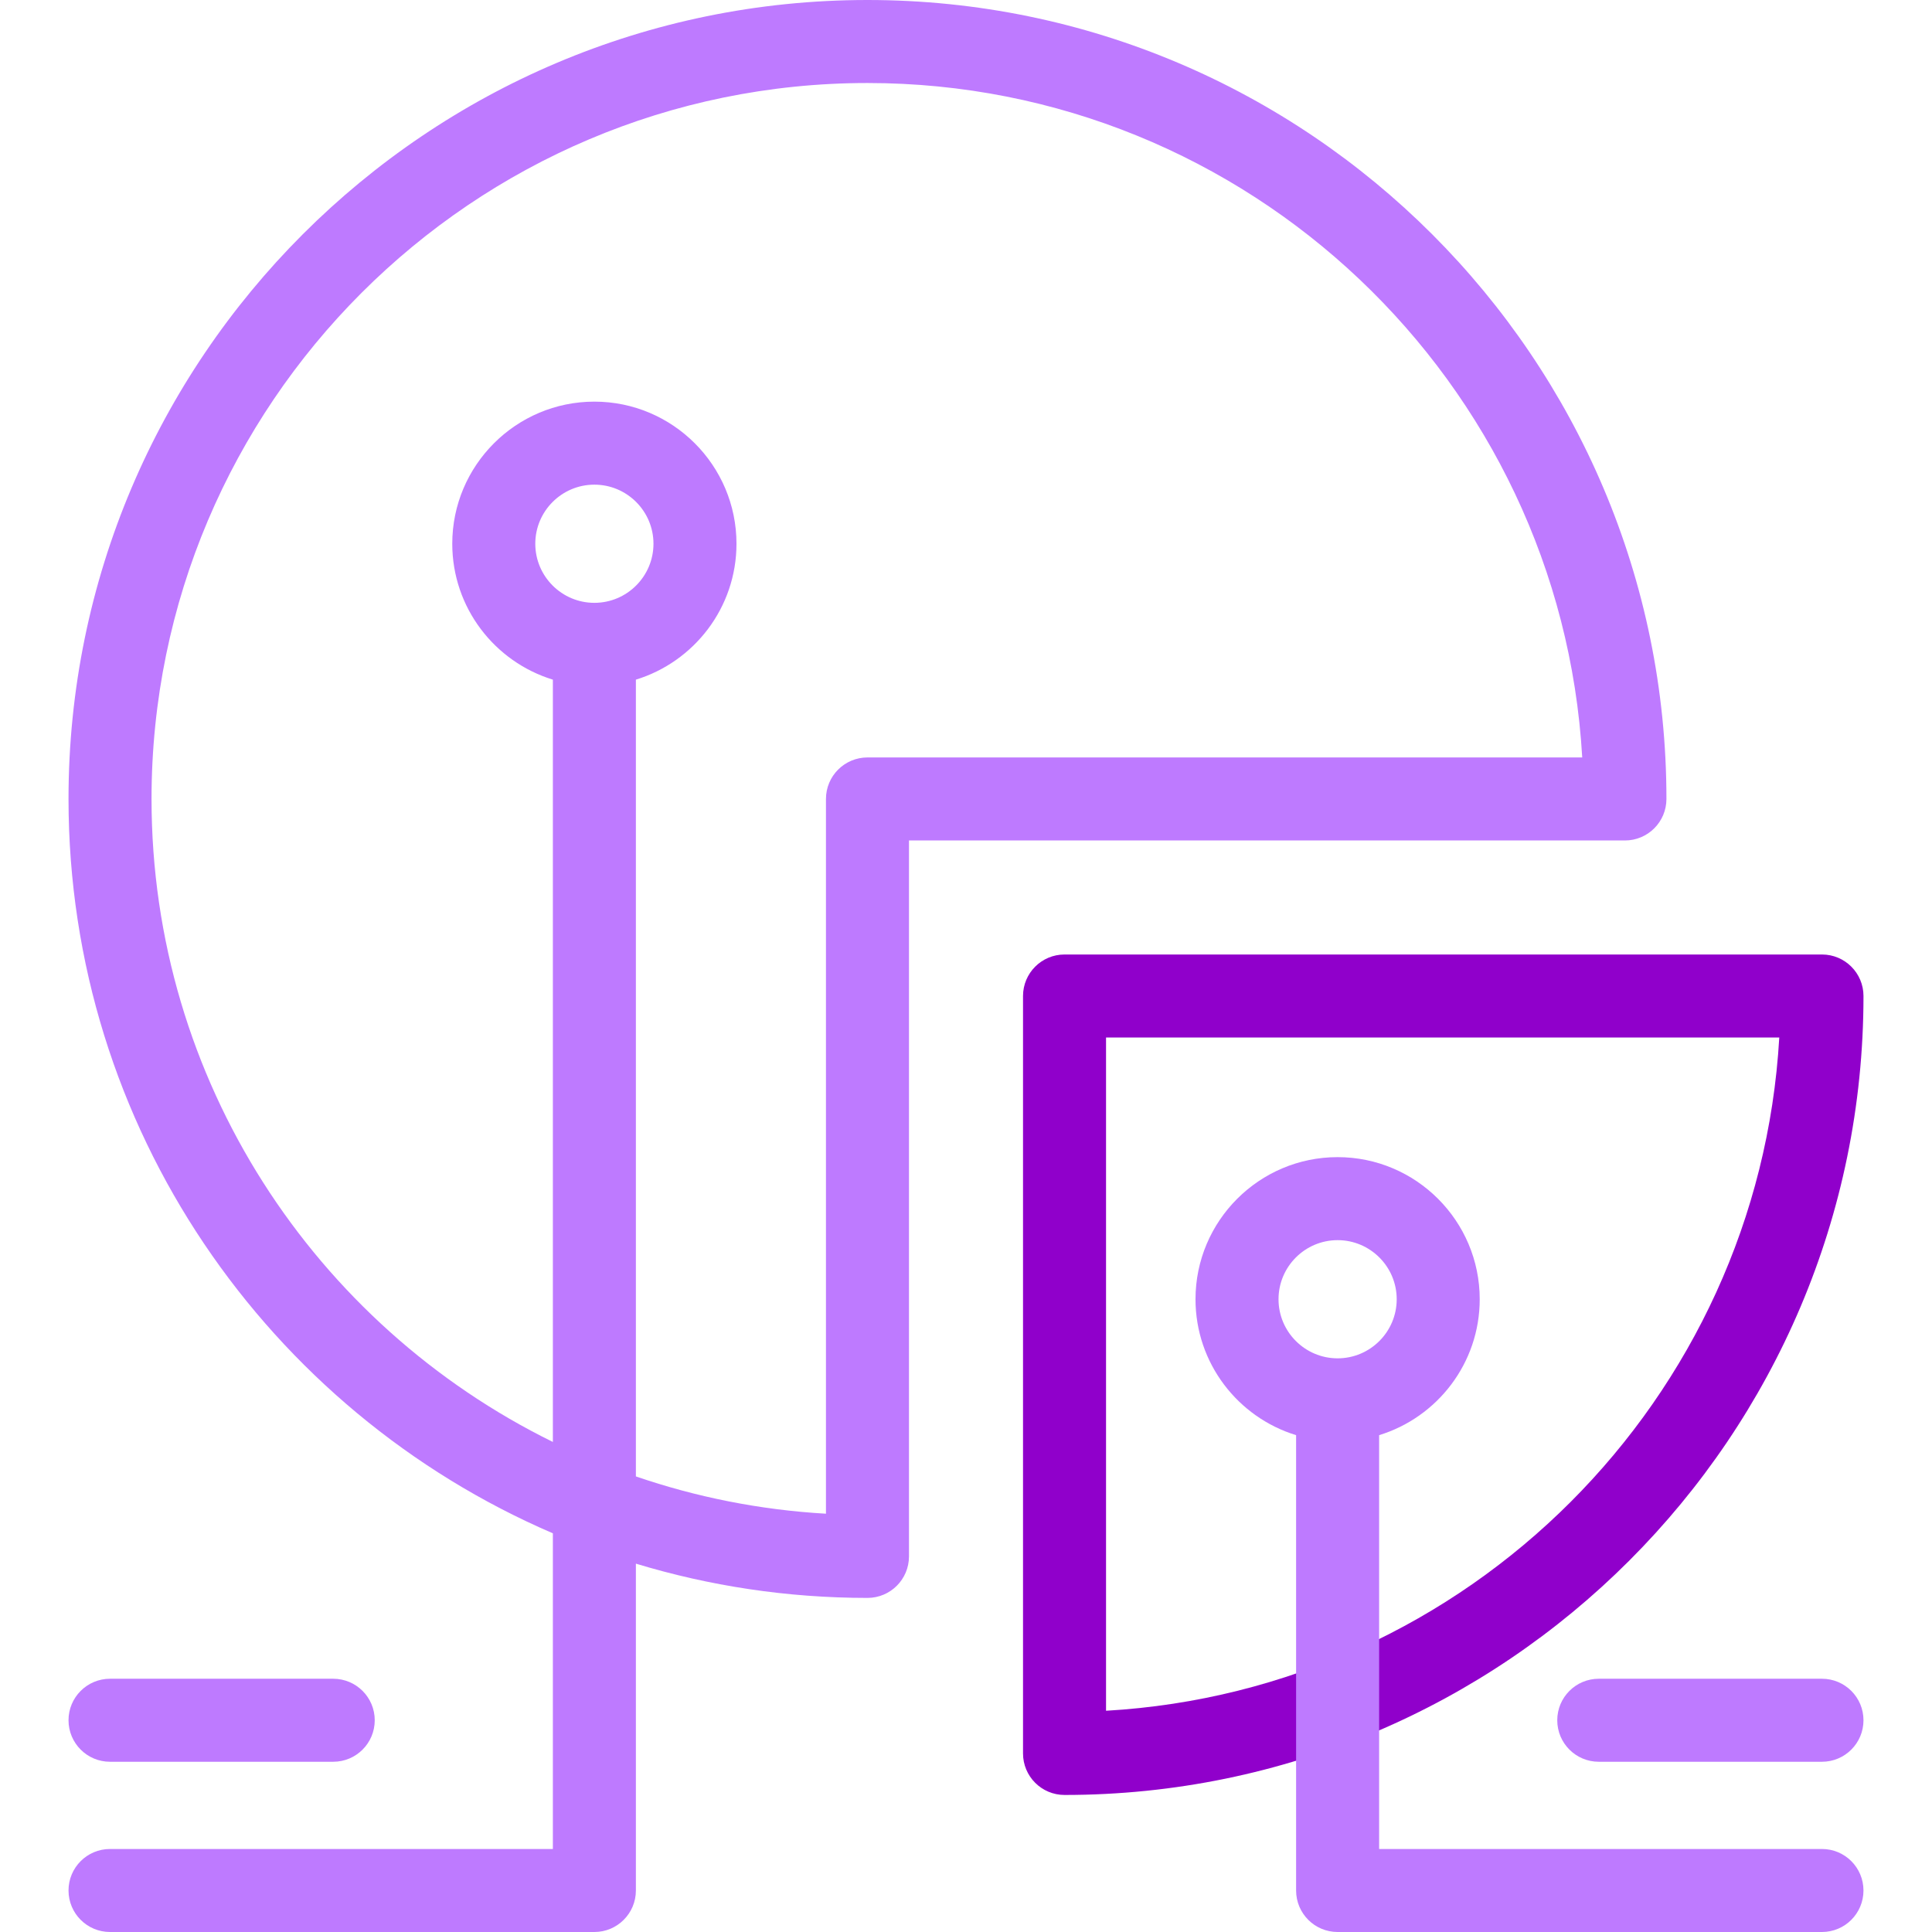
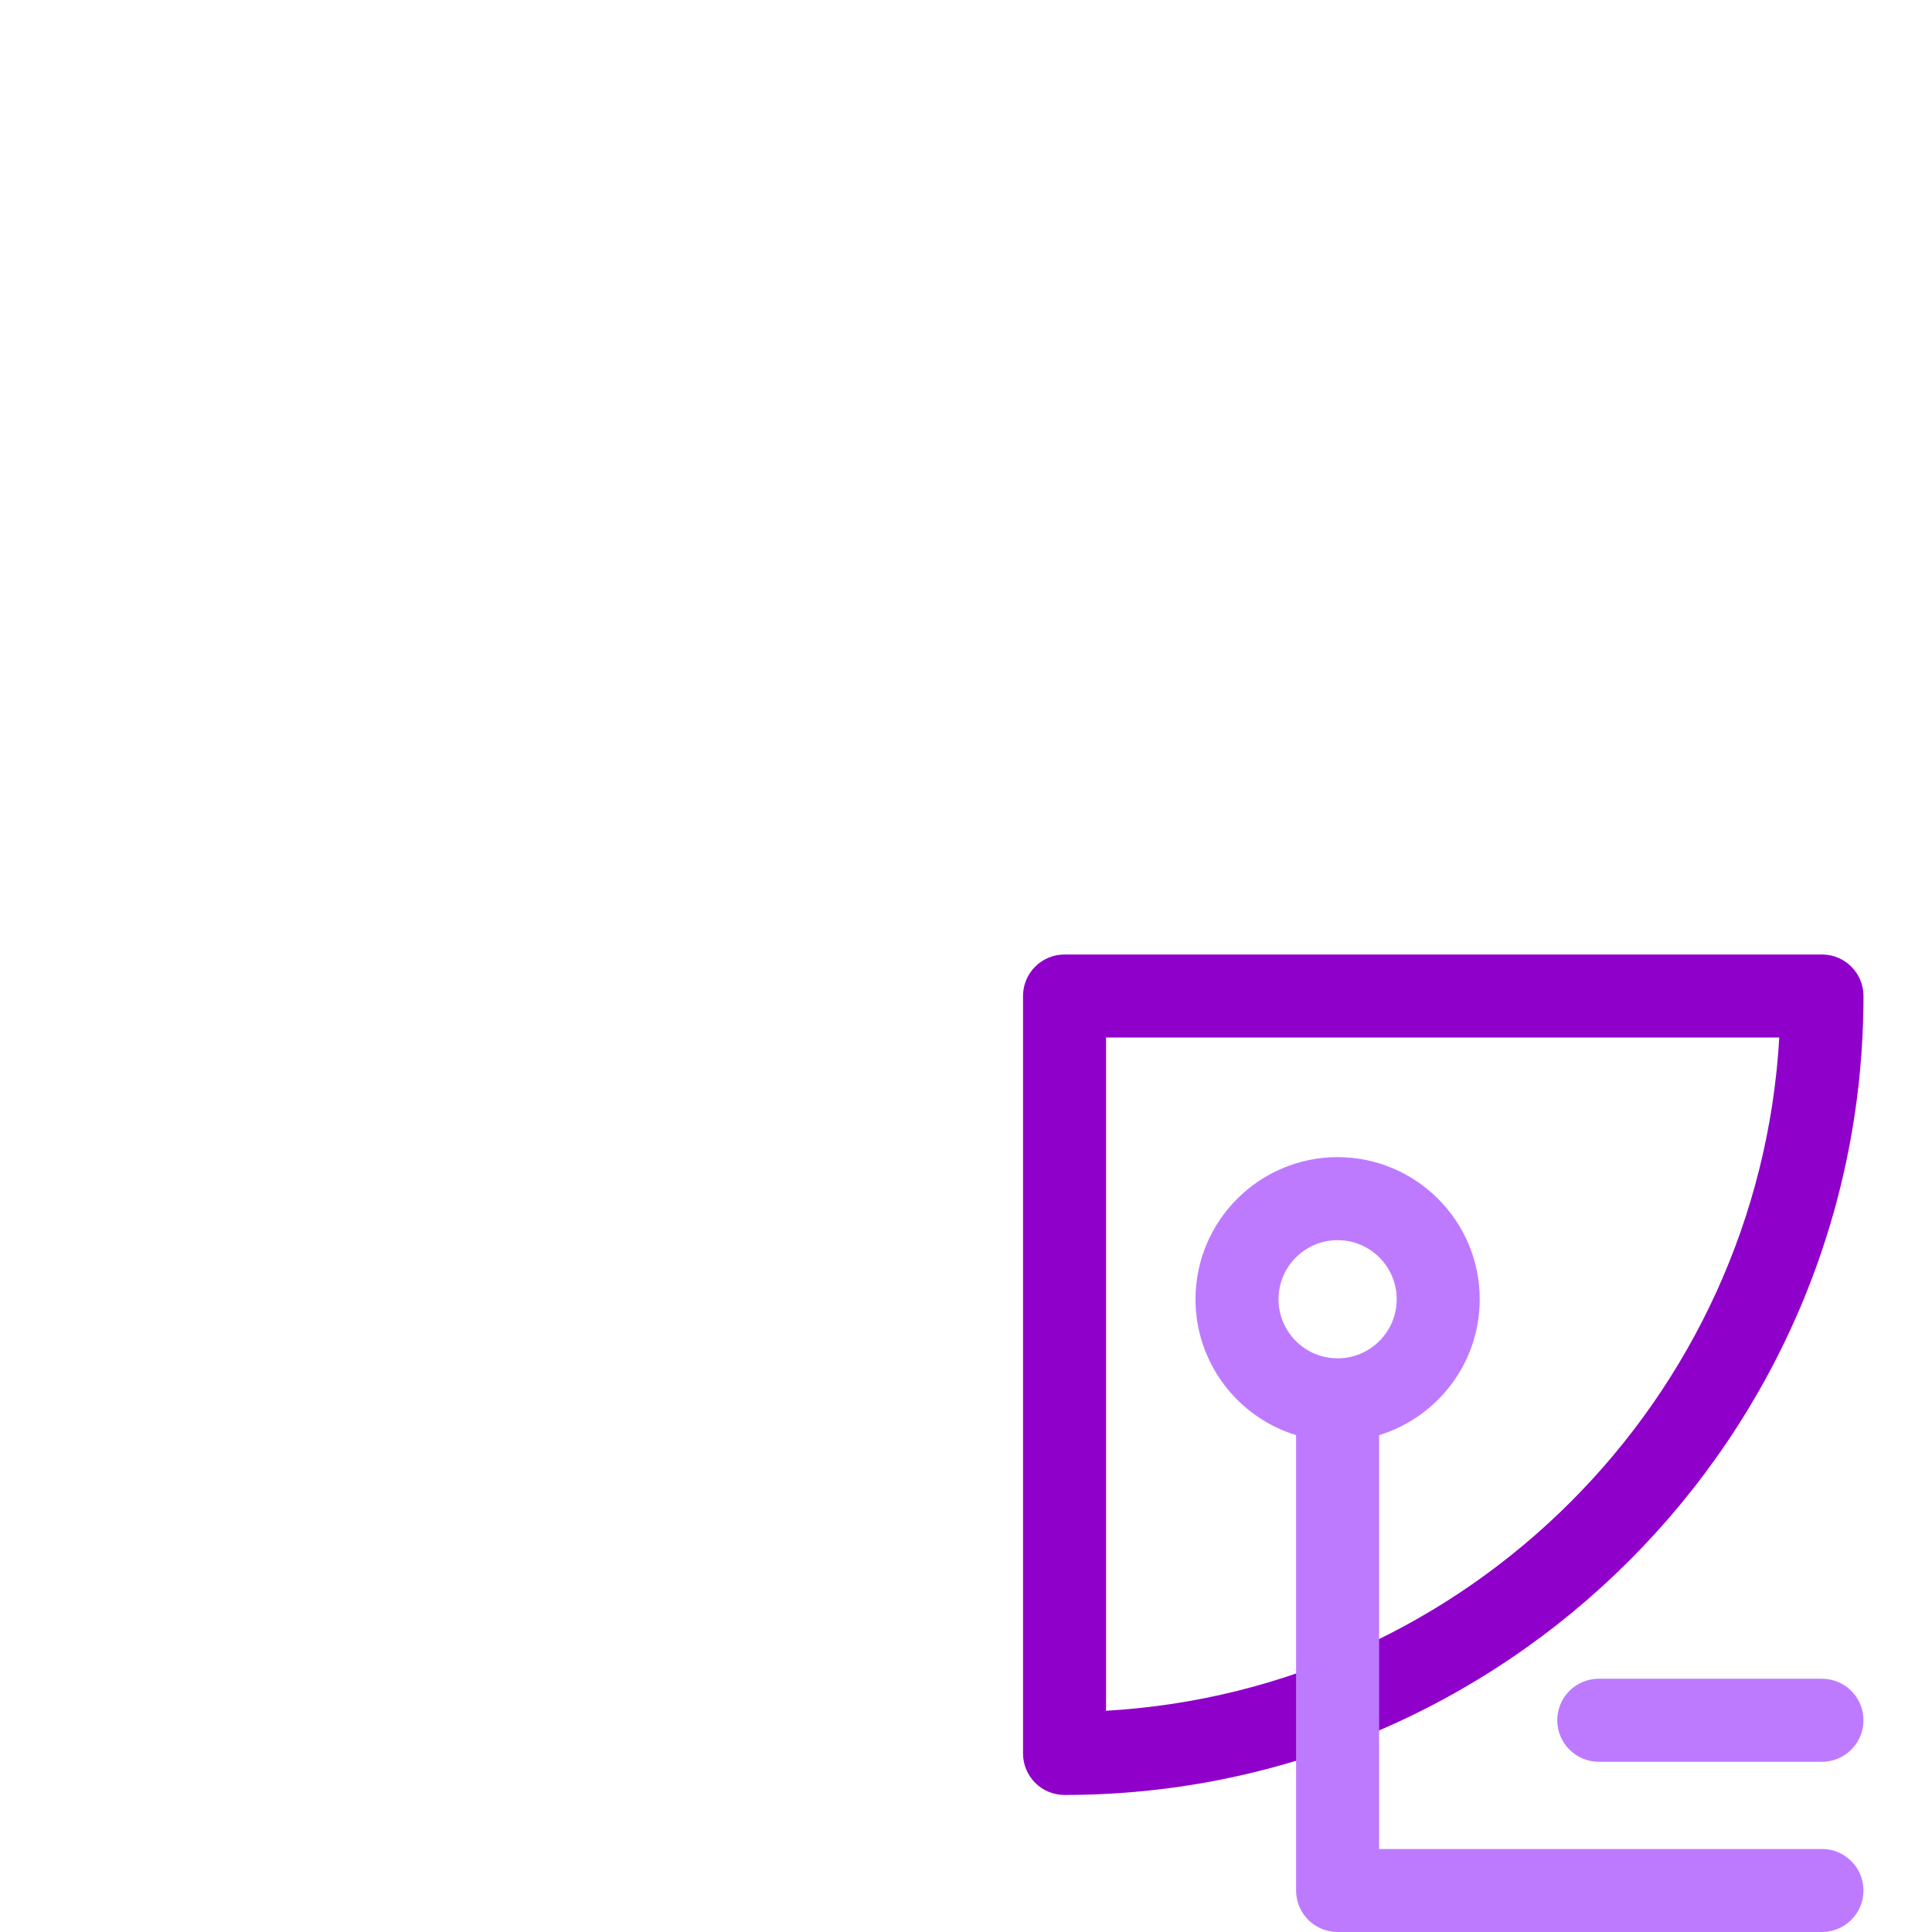
<svg xmlns="http://www.w3.org/2000/svg" width="280" height="280" viewBox="0 0 280 280" fill="none">
  <path d="M264.055 138.333H154.279C150.957 138.333 148.264 141.026 148.264 144.349V254.123C148.264 257.446 150.957 260.139 154.279 260.139C218.126 260.139 270.07 208.196 270.07 144.349C270.07 141.026 267.377 138.333 264.055 138.333ZM160.295 247.936V150.364H257.866C254.855 202.8 212.73 244.925 160.295 247.936Z" fill="#9000CB" />
-   <path d="M241.512 115.791C241.512 51.943 189.568 0 125.721 0C61.873 0 9.93 51.943 9.93 115.791C9.93 163.457 38.884 204.483 80.126 222.219V267.969H15.945C12.623 267.969 9.93 270.662 9.93 273.984C9.93 277.307 12.623 280 15.945 280H86.141C89.463 280 92.157 277.307 92.157 273.984V226.615C102.785 229.84 114.052 231.581 125.721 231.581C129.043 231.581 131.736 228.888 131.736 225.566V121.807H235.495C238.818 121.807 241.512 119.113 241.512 115.791ZM125.721 109.775C122.398 109.775 119.705 112.469 119.705 115.791V219.378C110.118 218.828 100.878 216.964 92.157 213.975V98.5C100.587 95.92 106.736 88.068 106.736 78.804C106.736 67.447 97.497 58.208 86.141 58.208C74.785 58.208 65.546 67.448 65.546 78.804C65.546 88.068 71.695 95.921 80.126 98.5V208.979C45.709 192.072 21.961 156.655 21.961 115.791C21.961 58.577 68.508 12.031 125.721 12.031C180.916 12.031 226.183 55.349 229.308 109.775H125.721ZM86.142 87.368C81.419 87.368 77.578 83.526 77.578 78.804C77.578 74.081 81.419 70.24 86.142 70.24C90.864 70.24 94.706 74.081 94.706 78.804C94.706 83.526 90.864 87.368 86.142 87.368Z" fill="#BE7AFF" />
  <path d="M264.053 267.969H199.873V207.993C208.303 205.413 214.452 197.561 214.452 188.296C214.452 176.94 205.213 167.701 193.857 167.701C182.501 167.701 173.262 176.94 173.262 188.296C173.262 197.561 179.411 205.414 187.841 207.993V273.985C187.841 277.307 190.535 280 193.857 280H264.053C267.375 280 270.068 277.307 270.068 273.985C270.068 270.662 267.376 267.969 264.053 267.969ZM185.293 188.296C185.293 183.574 189.135 179.732 193.857 179.732C198.579 179.732 202.421 183.574 202.421 188.296C202.421 193.018 198.579 196.86 193.857 196.86C189.135 196.86 185.293 193.019 185.293 188.296Z" fill="#BE7AFF" />
  <path d="M225.689 249.312C225.689 252.635 228.383 255.328 231.705 255.328H264.054C267.376 255.328 270.069 252.635 270.069 249.312C270.069 245.99 267.376 243.297 264.054 243.297H231.705C228.383 243.297 225.689 245.99 225.689 249.312Z" fill="#BE7AFF" />
-   <path d="M15.945 255.328H48.294C51.616 255.328 54.31 252.635 54.31 249.312C54.31 245.99 51.616 243.297 48.294 243.297H15.945C12.623 243.297 9.93 245.99 9.93 249.312C9.93 252.635 12.623 255.328 15.945 255.328Z" fill="#BE7AFF" />
</svg>